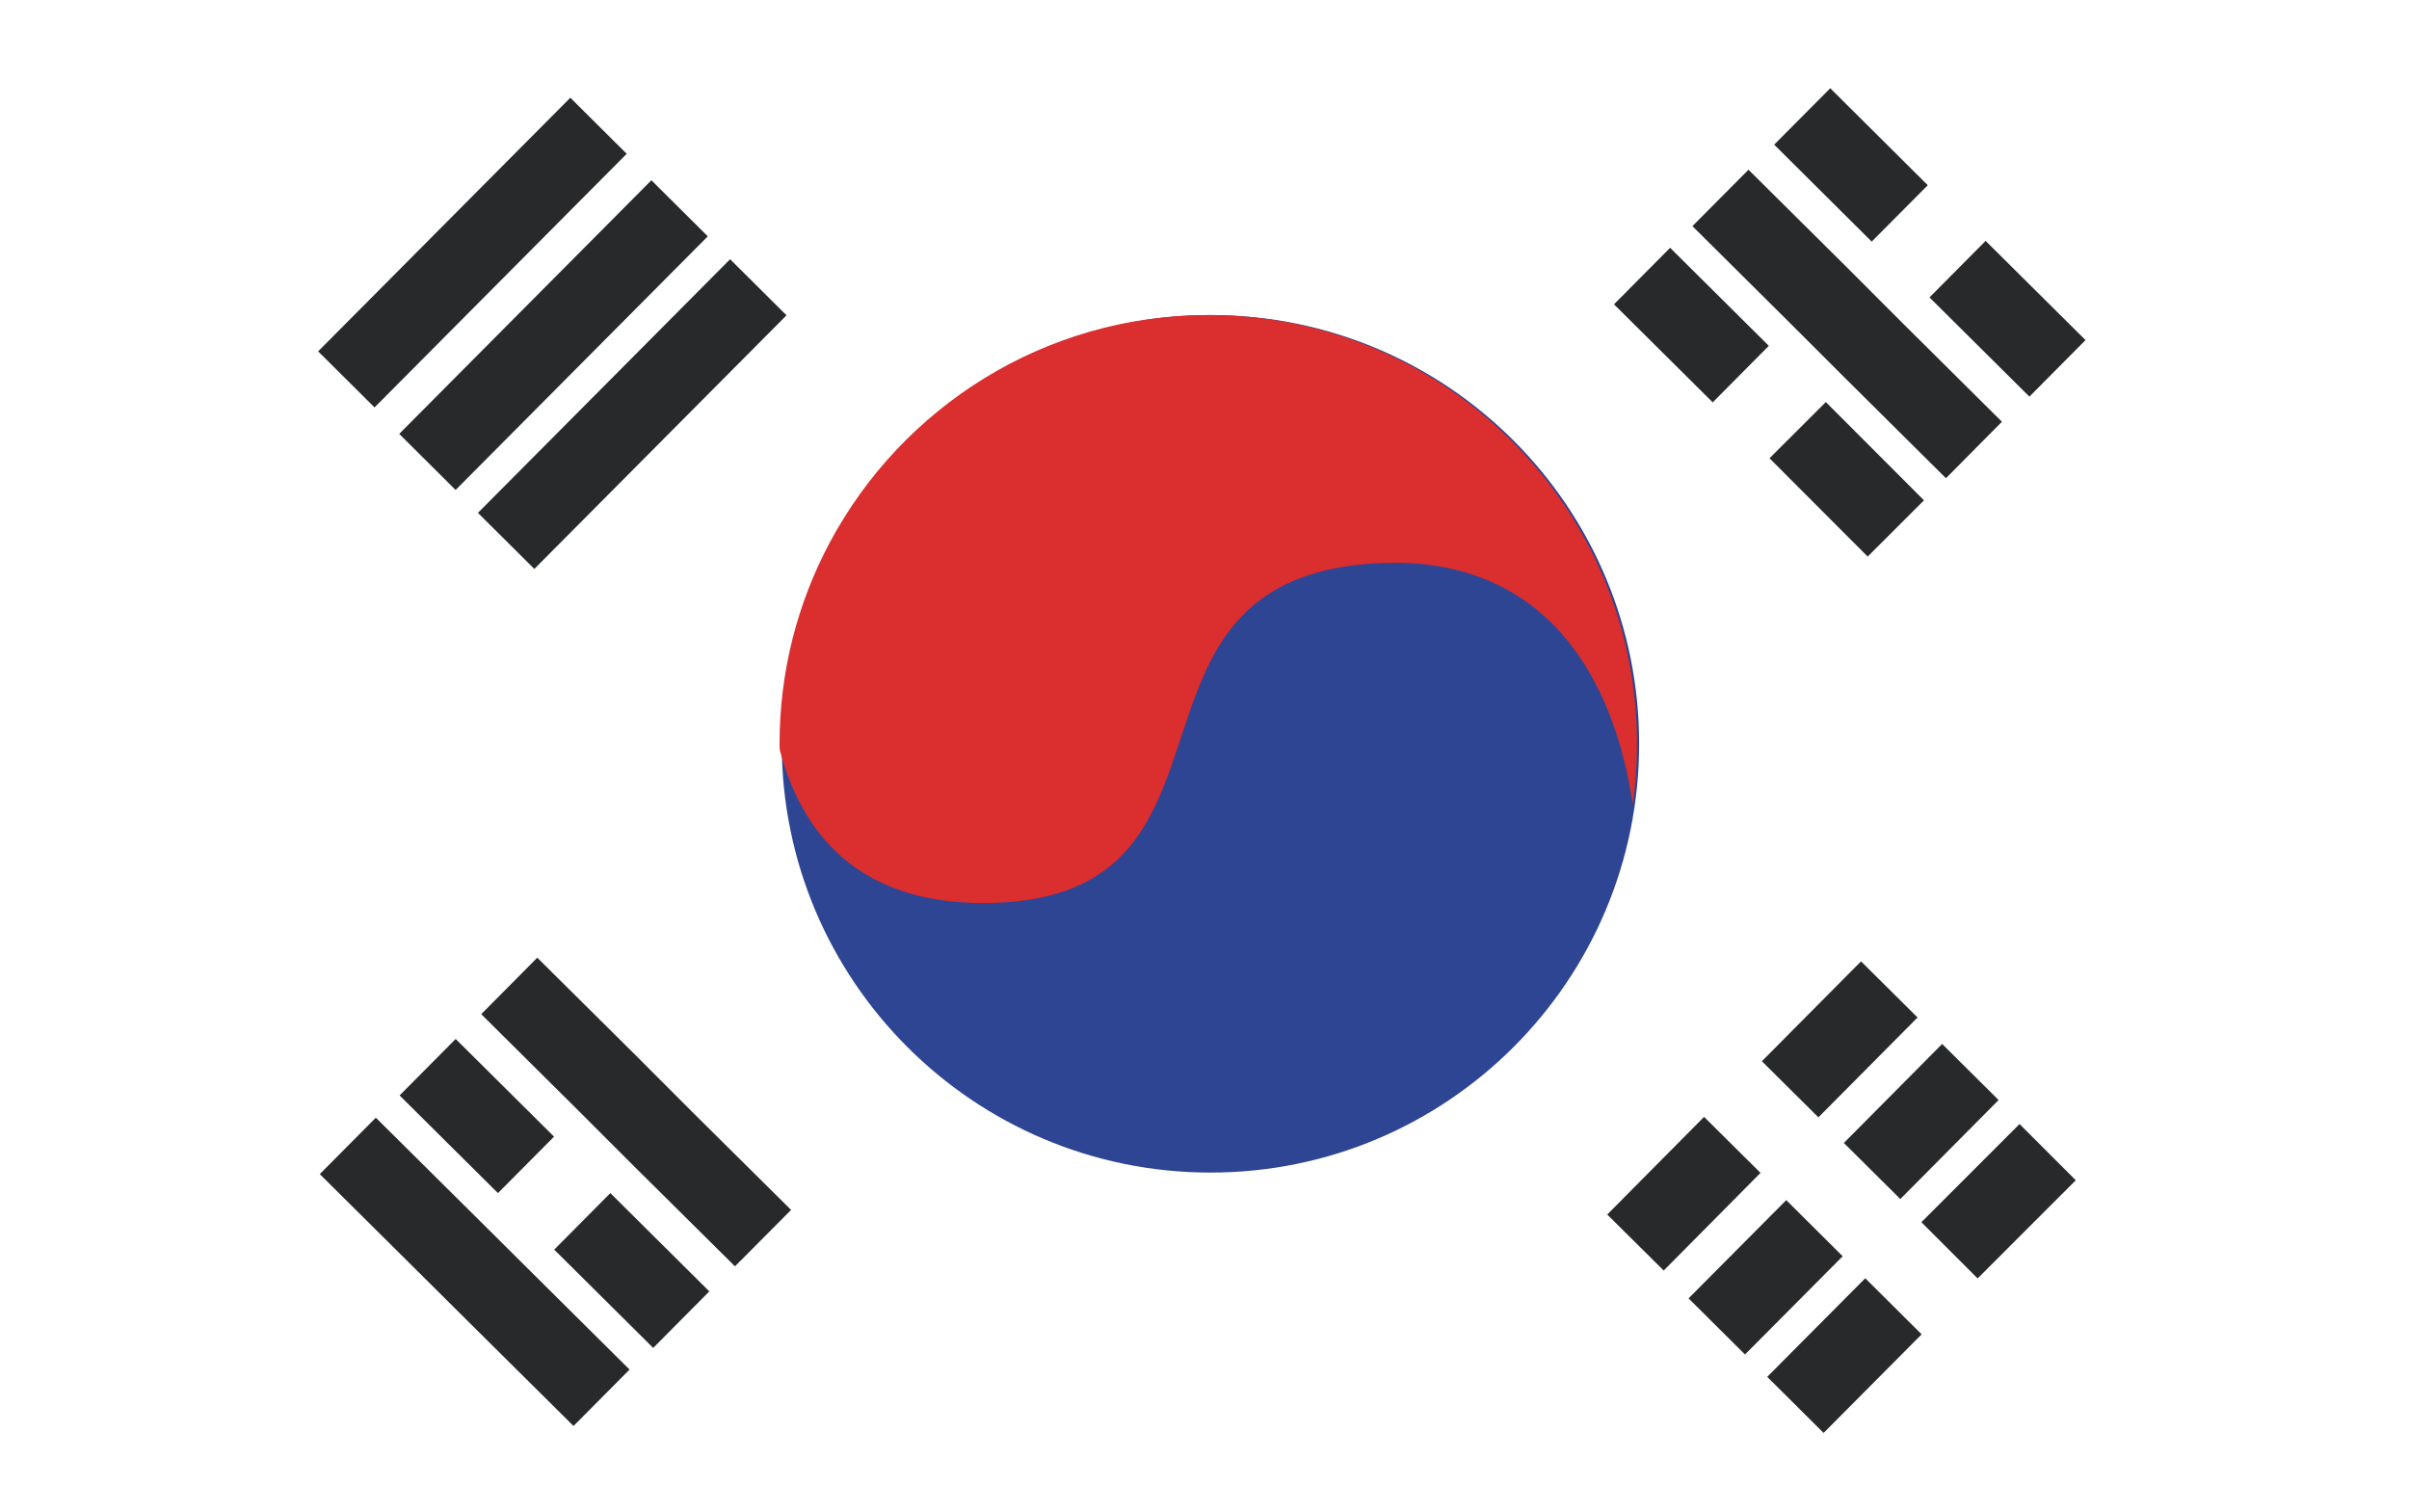
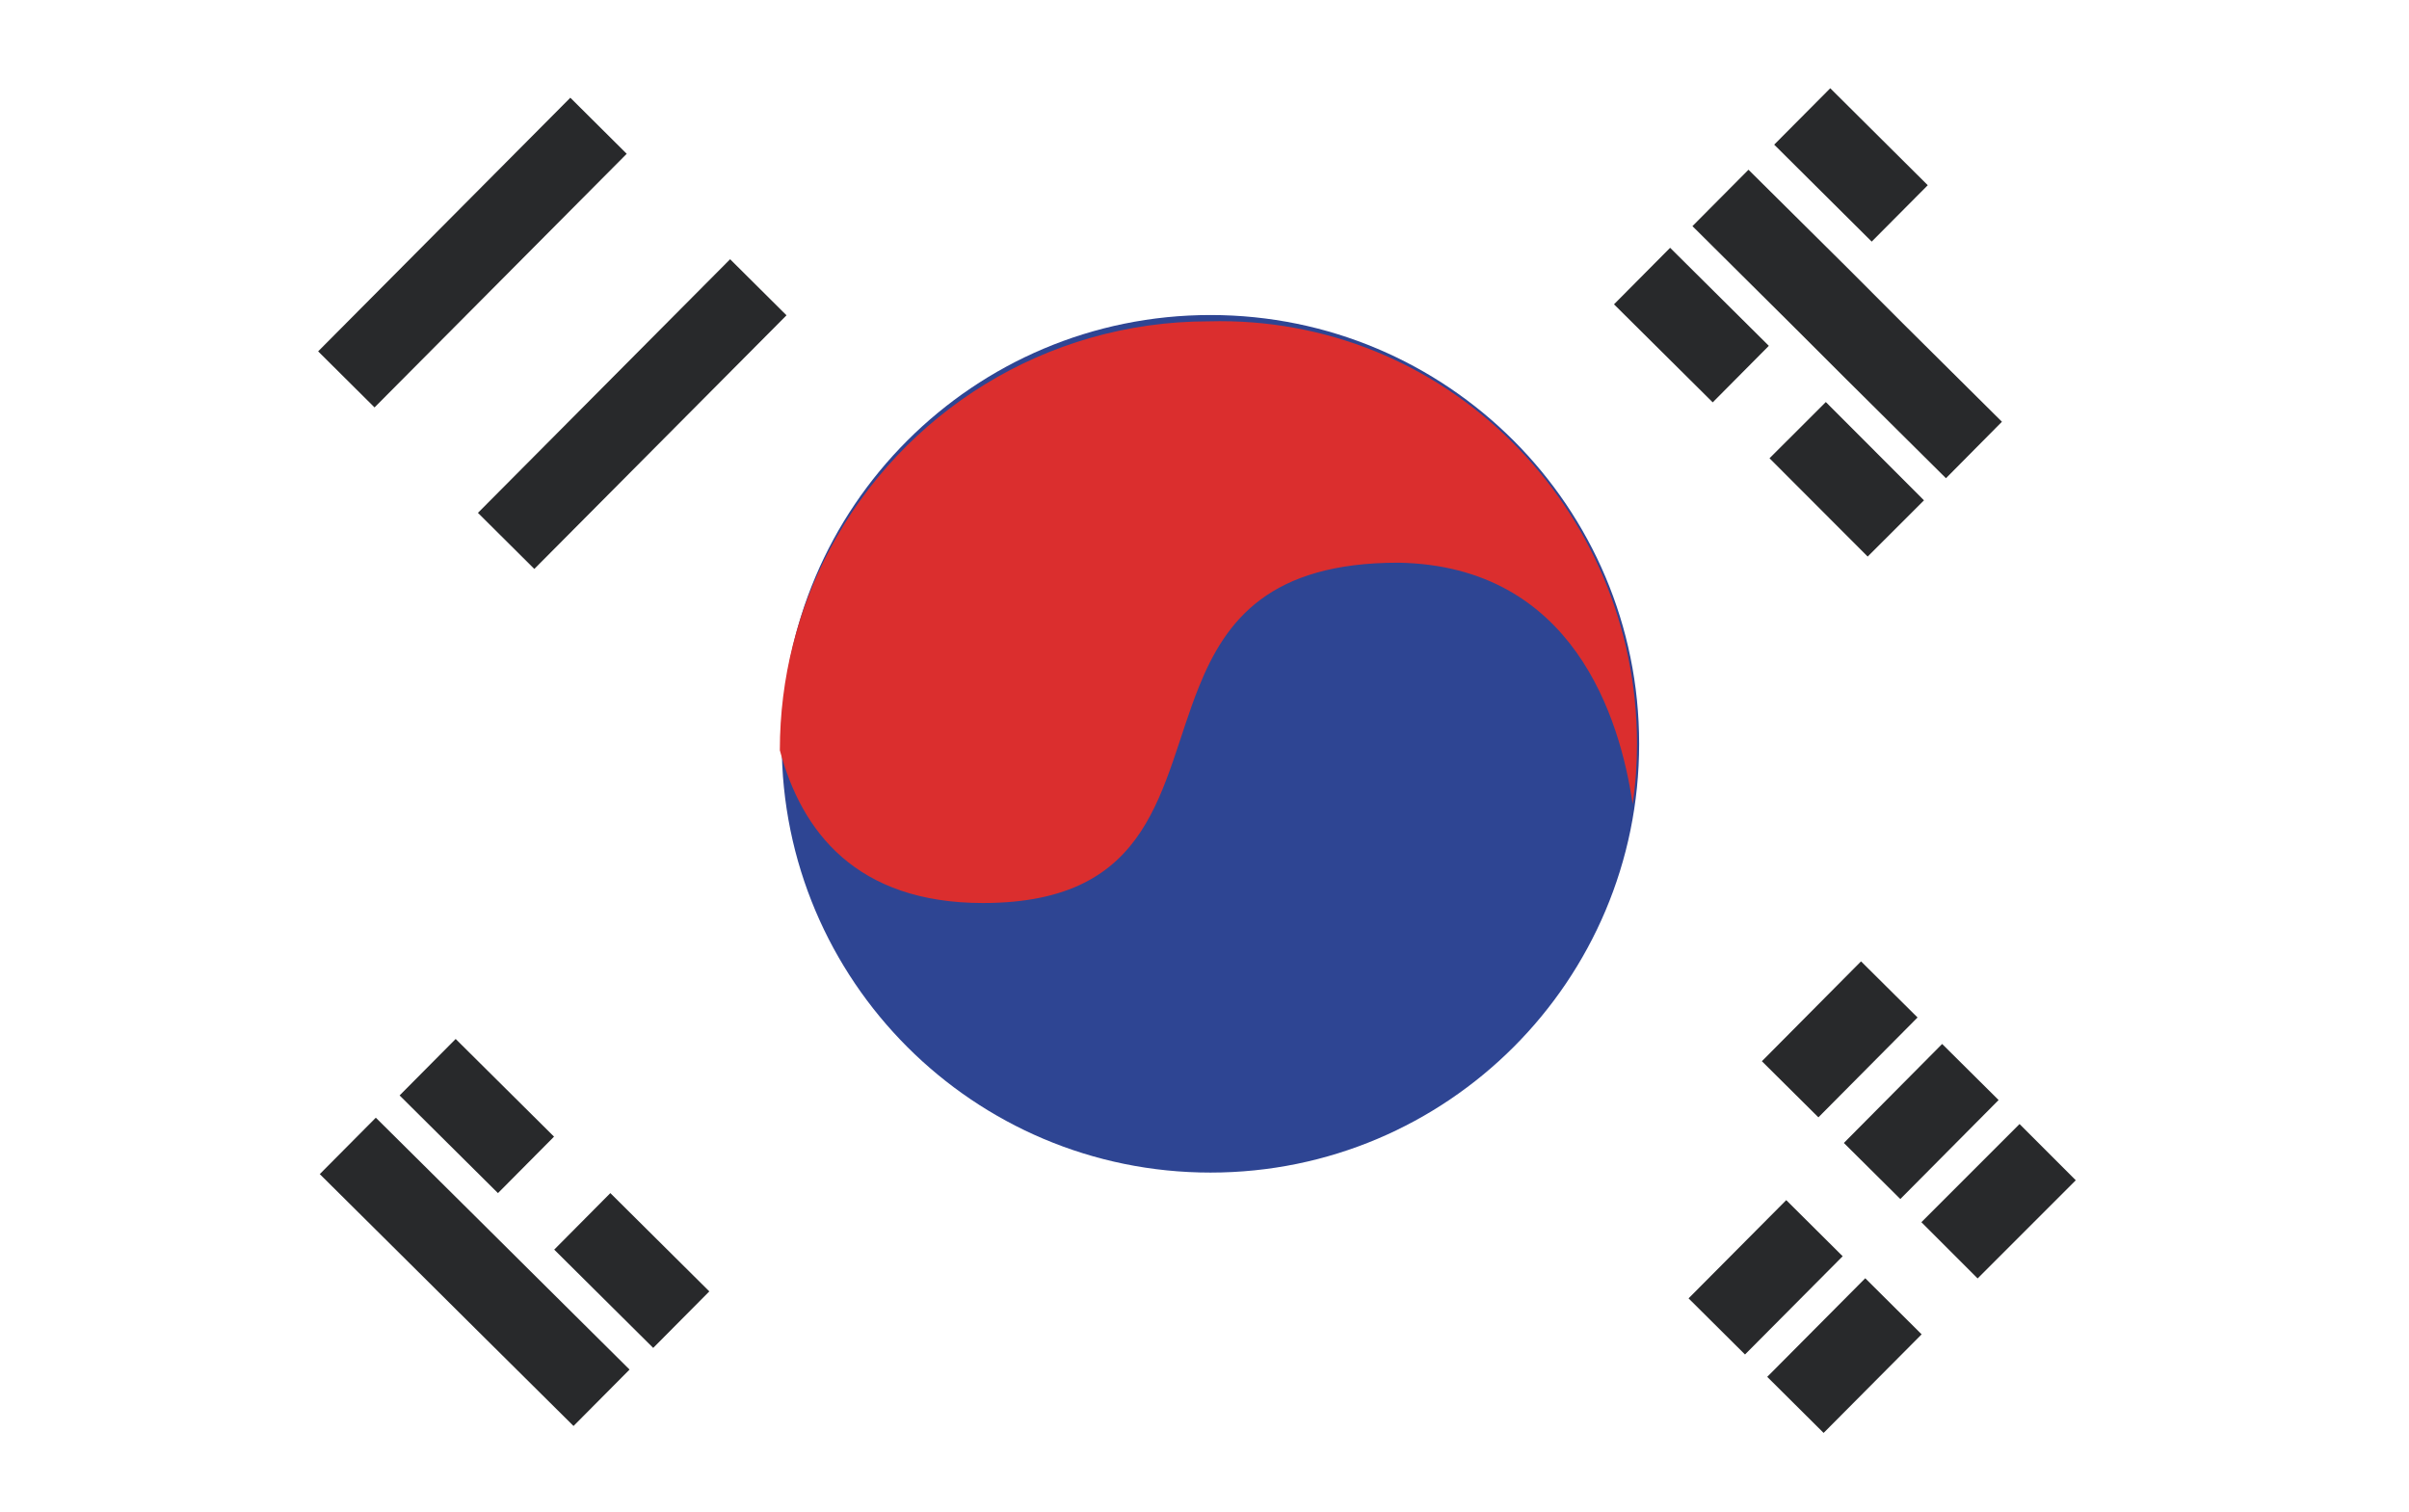
<svg xmlns="http://www.w3.org/2000/svg" version="1.1" x="0px" y="0px" width="33.229px" height="20.857px" viewBox="0 0 33.229 20.857" style="overflow:visible;enable-background:new 0 0 33.229 20.857;" xml:space="preserve">
  <style type="text/css">
	.st0{fill:#FFFFFF;}
	.st1{fill:#28292B;}
	.st2{fill:#2E4593;}
	.st3{fill:#DB2E2E;}
</style>
  <defs>
</defs>
  <g>
    <g>
      <g>
        <rect class="st0" width="33.229" height="20.857" />
      </g>
    </g>
    <g>
      <g>
        <g>
          <g>
            <rect x="4.05" y="2.934" transform="matrix(0.705 -0.709 0.709 0.705 -0.547 5.649)" class="st1" width="4.934" height="1.097" />
          </g>
        </g>
        <g>
          <g>
-             <rect x="5.169" y="4.07" transform="matrix(0.705 -0.709 0.709 0.705 -1.023 6.78)" class="st1" width="4.934" height="1.097" />
-           </g>
+             </g>
        </g>
        <g>
          <g>
            <rect x="6.254" y="5.16" transform="matrix(0.705 -0.709 0.709 0.705 -1.475 7.87)" class="st1" width="4.934" height="1.097" />
          </g>
        </g>
      </g>
      <g>
        <g>
          <g>
            <rect x="24.39" y="13.79" transform="matrix(0.705 -0.71 0.71 0.705 -2.683 22.232)" class="st1" width="1.94" height="1.098" />
          </g>
          <g>
-             <rect x="22.284" y="15.928" transform="matrix(0.704 -0.71 0.71 0.704 -4.827 21.36)" class="st1" width="1.897" height="1.097" />
-           </g>
+             </g>
        </g>
        <g>
          <g>
            <rect x="25.522" y="14.922" transform="matrix(0.705 -0.71 0.71 0.705 -3.154 23.365)" class="st1" width="1.923" height="1.097" />
          </g>
          <g>
            <rect x="23.402" y="17.058" transform="matrix(0.705 -0.709 0.709 0.705 -5.301 22.474)" class="st1" width="1.911" height="1.098" />
          </g>
        </g>
        <g>
          <g>
            <rect x="26.613" y="16.008" transform="matrix(0.707 -0.707 0.707 0.707 -3.63 24.355)" class="st1" width="1.915" height="1.097" />
          </g>
          <g>
            <rect x="24.487" y="18.147" transform="matrix(0.705 -0.709 0.709 0.705 -5.753 23.558)" class="st1" width="1.918" height="1.097" />
          </g>
        </g>
      </g>
      <g>
        <g>
          <g>
-             <rect x="27.129" y="3.435" transform="matrix(0.705 -0.71 0.71 0.705 5.05 20.942)" class="st1" width="1.098" height="1.941" />
-           </g>
+             </g>
          <g>
            <rect x="24.991" y="1.33" transform="matrix(0.705 -0.709 0.709 0.705 5.911 18.776)" class="st1" width="1.097" height="1.897" />
          </g>
        </g>
        <g>
          <g>
            <polygon class="st1" points="23.345,3.119 24.118,2.341 25.476,3.688 26.252,4.465 27.614,5.817 26.842,6.596 25.476,5.24        24.7,4.465      " />
          </g>
        </g>
        <g>
          <g>
            <rect x="24.911" y="5.658" transform="matrix(0.708 -0.707 0.707 0.708 2.771 19.927)" class="st1" width="1.097" height="1.915" />
          </g>
          <g>
            <rect x="22.771" y="3.533" transform="matrix(0.705 -0.71 0.71 0.705 3.701 17.874)" class="st1" width="1.098" height="1.918" />
          </g>
        </g>
      </g>
      <g>
        <g>
          <g>
-             <polygon class="st1" points="6.638,13.988 7.411,13.209 8.759,14.546 9.535,15.323 10.912,16.688 10.138,17.466 8.759,16.099        7.983,15.323      " />
-           </g>
+             </g>
        </g>
        <g>
          <g>
            <rect x="8.155" y="16.557" transform="matrix(0.705 -0.71 0.71 0.705 -9.86 11.353)" class="st1" width="1.098" height="1.923" />
          </g>
          <g>
            <rect x="6.019" y="14.436" transform="matrix(0.705 -0.71 0.71 0.705 -8.981 9.205)" class="st1" width="1.097" height="1.911" />
          </g>
        </g>
        <g>
          <g>
            <polygon class="st1" points="4.411,16.194 5.184,15.416 6.547,16.768 7.326,17.542 8.684,18.89 7.911,19.668 6.55,18.318        5.771,17.544      " />
          </g>
        </g>
      </g>
    </g>
    <g>
      <g>
        <path class="st2" d="M22.61,10.259c0,3.266-2.646,5.914-5.913,5.914c-3.266,0-5.914-2.648-5.914-5.914     c0-3.267,2.647-5.914,5.914-5.914C19.964,4.345,22.61,6.993,22.61,10.259z" />
      </g>
      <g>
-         <path class="st3" d="M22.58,10.26c0,0.281-0.019,0.556-0.06,0.827c-0.172-1.171-0.812-3.285-3.233-3.326     c-1.771,0-2.378,0.787-2.751,1.716c-0.541,1.343-0.6,2.978-2.977,2.978c-1.748,0-2.505-0.987-2.802-2.107     c-0.004-0.029-0.004-0.059-0.004-0.087c0-1.003,0.249-1.947,0.692-2.777c0.995-1.866,2.96-3.139,5.224-3.139     C19.931,4.344,22.58,6.993,22.58,10.26z" />
+         <path class="st3" d="M22.58,10.26c0,0.281-0.019,0.556-0.06,0.827c-0.172-1.171-0.812-3.285-3.233-3.326     c-1.771,0-2.378,0.787-2.751,1.716c-0.541,1.343-0.6,2.978-2.977,2.978c-1.748,0-2.505-0.987-2.802-2.107     c0-1.003,0.249-1.947,0.692-2.777c0.995-1.866,2.96-3.139,5.224-3.139     C19.931,4.344,22.58,6.993,22.58,10.26z" />
      </g>
    </g>
  </g>
</svg>